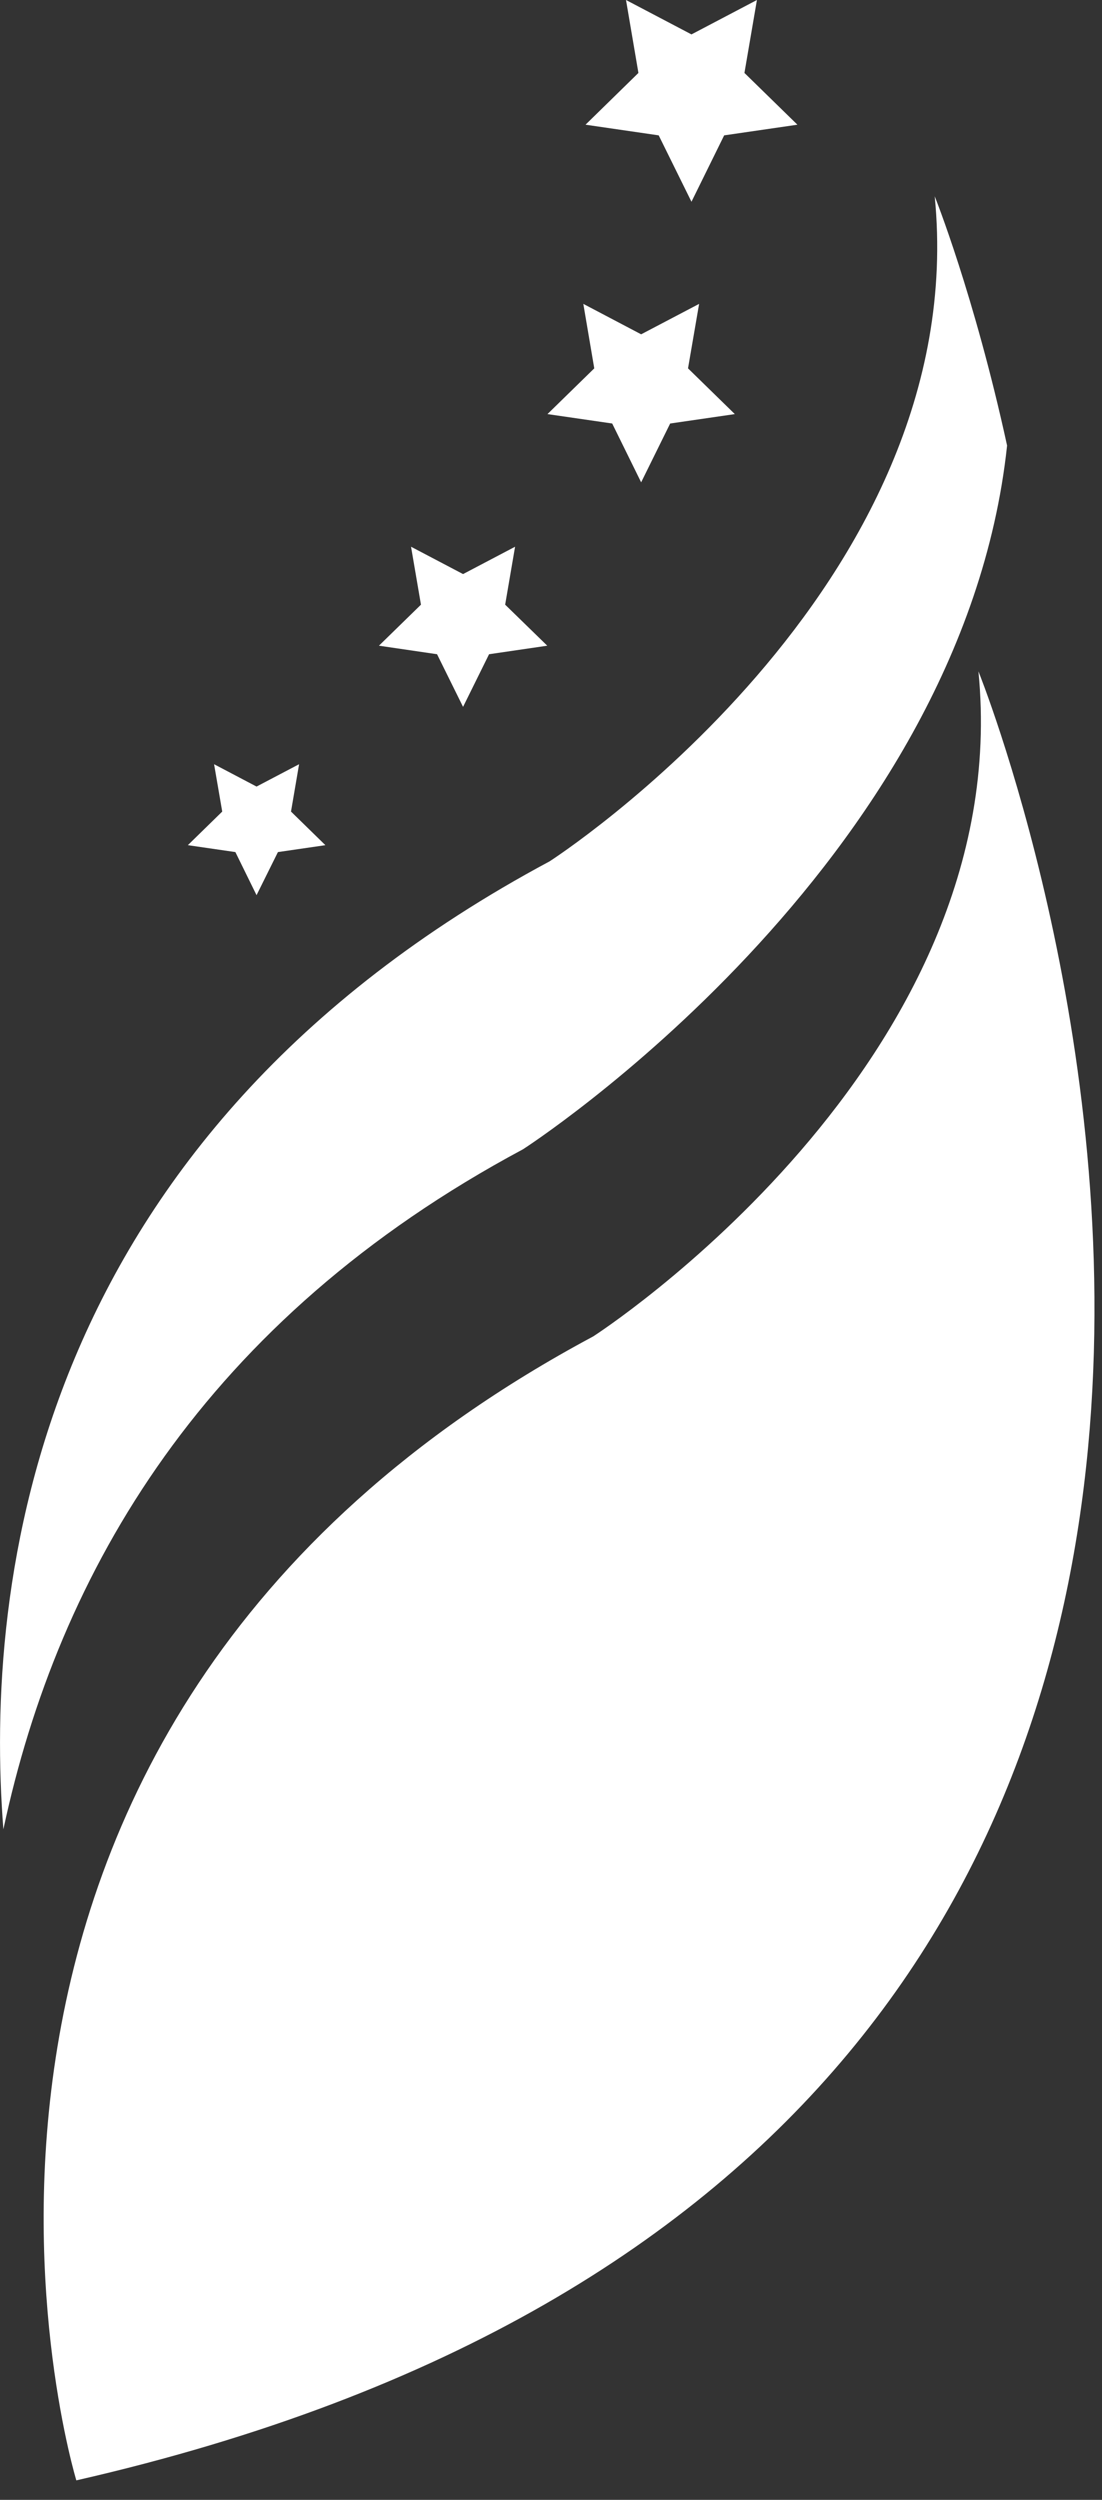
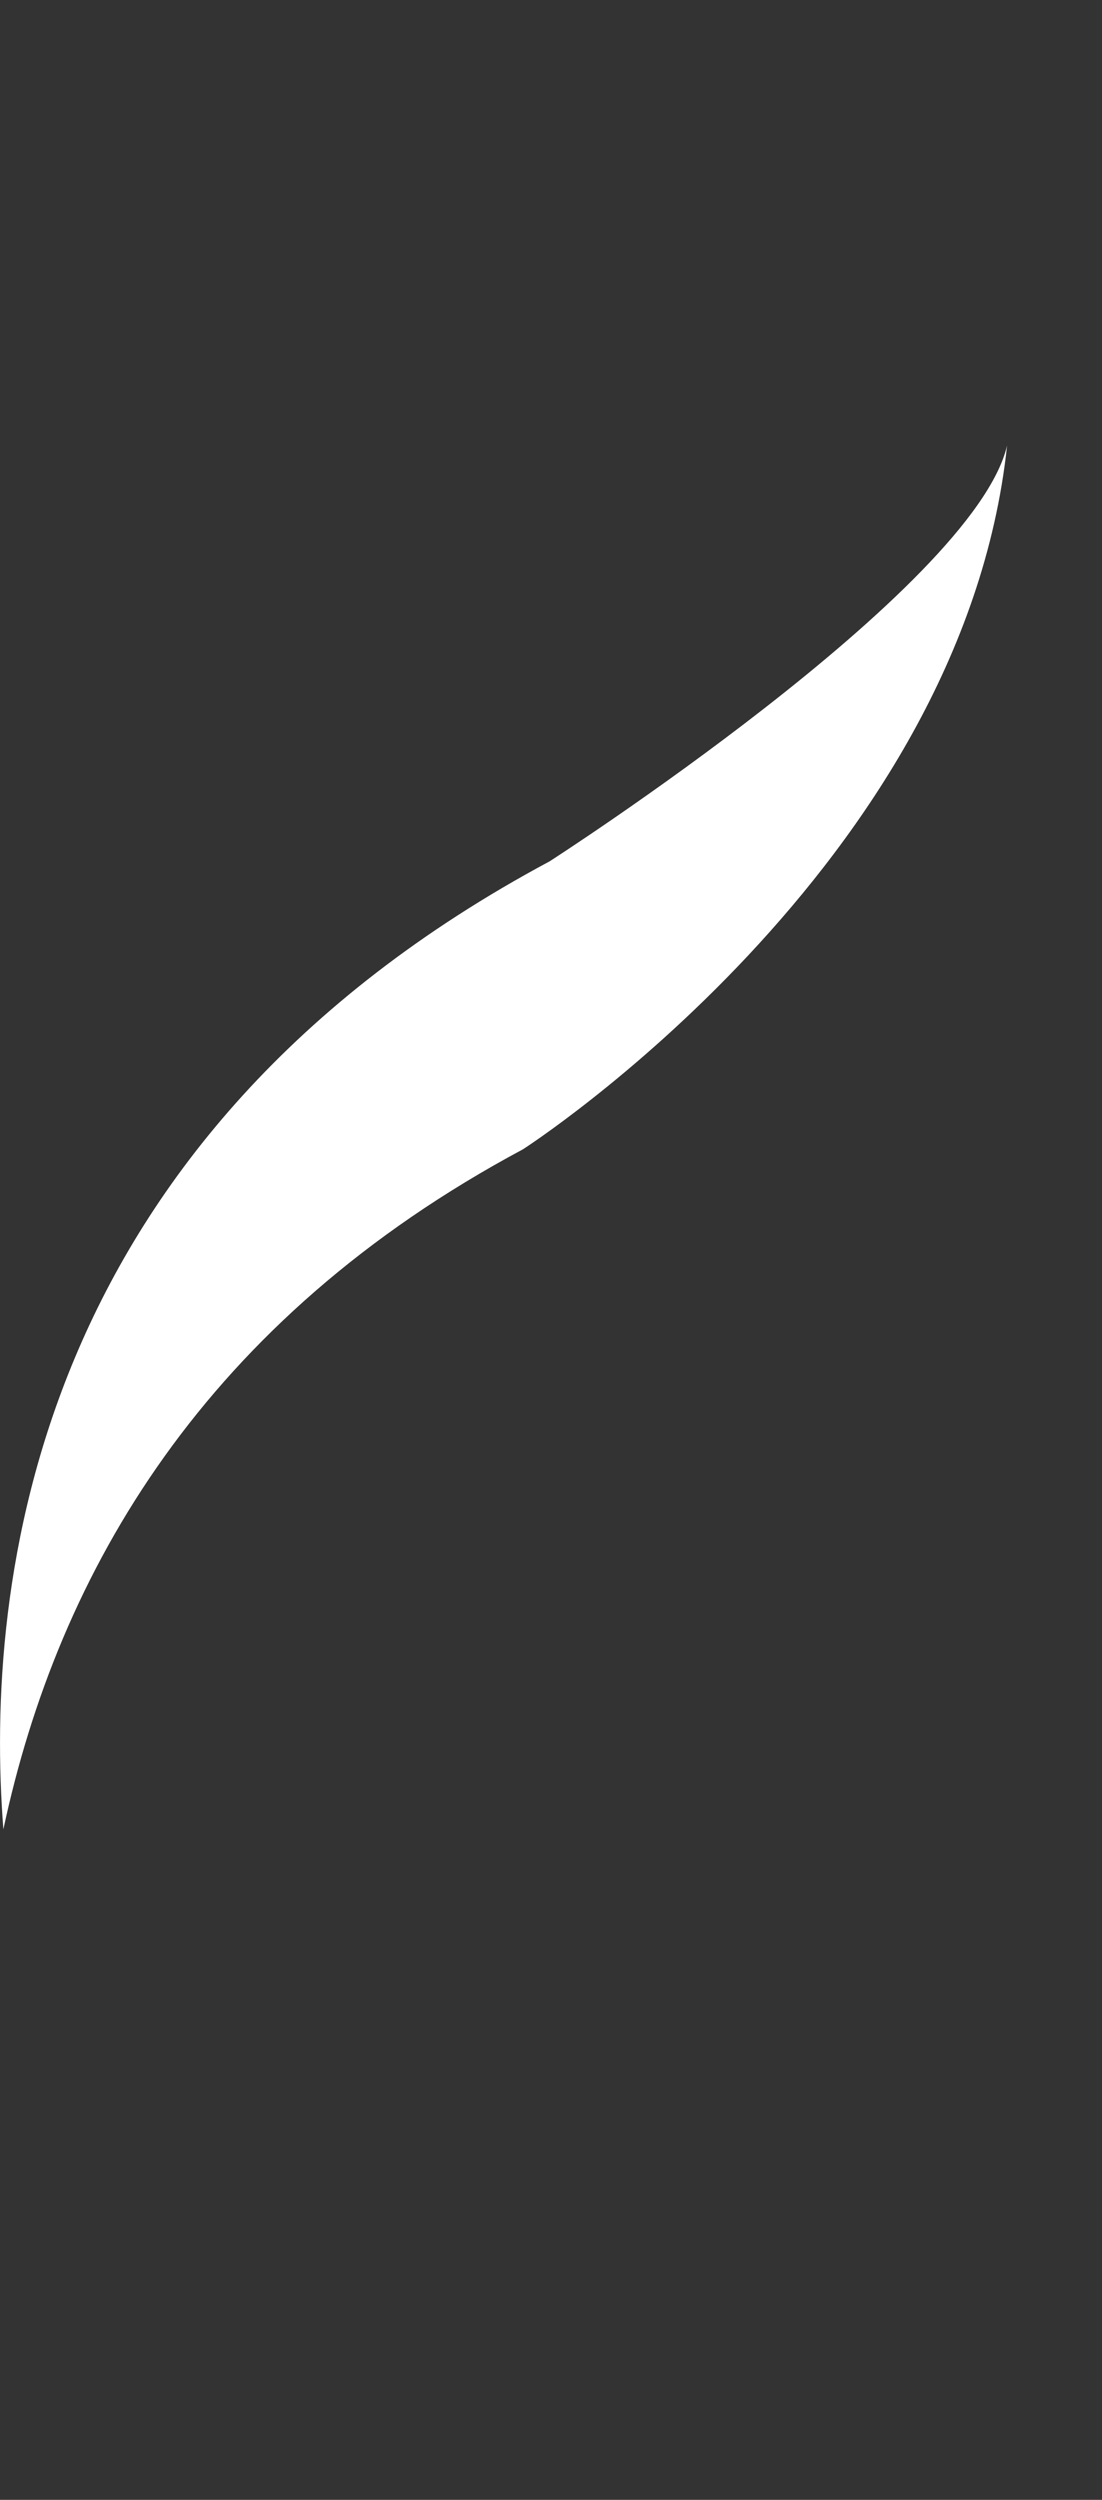
<svg xmlns="http://www.w3.org/2000/svg" width="15px" height="34px" viewBox="0 0 15 34" version="1.1">
  <rect x="0" y="0" width="15" height="34" fill="#333333" stroke="none" />
  <desc>Created with Sketch.</desc>
  <defs />
  <g id="HOME" stroke="none" stroke-width="1" fill="none" fill-rule="evenodd">
    <g id="fdd.home" transform="translate(-192, -458)" fill="#FFFFFF">
      <g id="HEADER" transform="translate(0, 166)">
        <g id="Headline" transform="translate(192, 286)">
          <g id="Group-2" transform="translate(0, 6)">
            <g id="FDD-mark">
-               <path d="M7.119,15.631 C7.119,15.631 13.094,11.793 13.708,6.06 C13.26,4.006 12.723,2.67 12.723,2.67 C13.25,8.011 7.481,11.715 7.481,11.715 C0.429,15.488 -0.214,21.545 0.046,24.88 C0.796,21.369 2.789,17.947 7.119,15.631" id="Fill-1" />
-               <path d="M1.039,33.735 C1.039,33.735 -2.055,23.595 8.075,18.176 C8.075,18.176 13.844,14.472 13.318,9.131 C13.318,9.131 21.39,29.089 1.039,33.735" id="Fill-3" />
-               <polygon id="Fill-5" points="9.412 0.468 10.303 0 10.133 0.992 10.854 1.696 9.857 1.841 9.412 2.744 8.966 1.841 7.97 1.696 8.69 0.992 8.521 0" />
-               <polygon id="Fill-7" points="8.727 4.547 9.516 4.133 9.365 5.01 10.002 5.632 9.122 5.76 8.727 6.56 8.333 5.76 7.452 5.632 8.089 5.01 7.94 4.133" />
-               <polygon id="Fill-9" points="6.303 7.808 7.011 7.436 6.876 8.224 7.449 8.782 6.657 8.898 6.303 9.614 5.949 8.898 5.158 8.782 5.73 8.224 5.595 7.436" />
-               <polygon id="Fill-11" points="3.492 10.698 4.071 10.394 3.961 11.038 4.429 11.495 3.783 11.589 3.492 12.175 3.204 11.589 2.557 11.495 3.025 11.038 2.914 10.394" />
+               <path d="M7.119,15.631 C7.119,15.631 13.094,11.793 13.708,6.06 C13.25,8.011 7.481,11.715 7.481,11.715 C0.429,15.488 -0.214,21.545 0.046,24.88 C0.796,21.369 2.789,17.947 7.119,15.631" id="Fill-1" />
            </g>
          </g>
        </g>
      </g>
    </g>
  </g>
</svg>